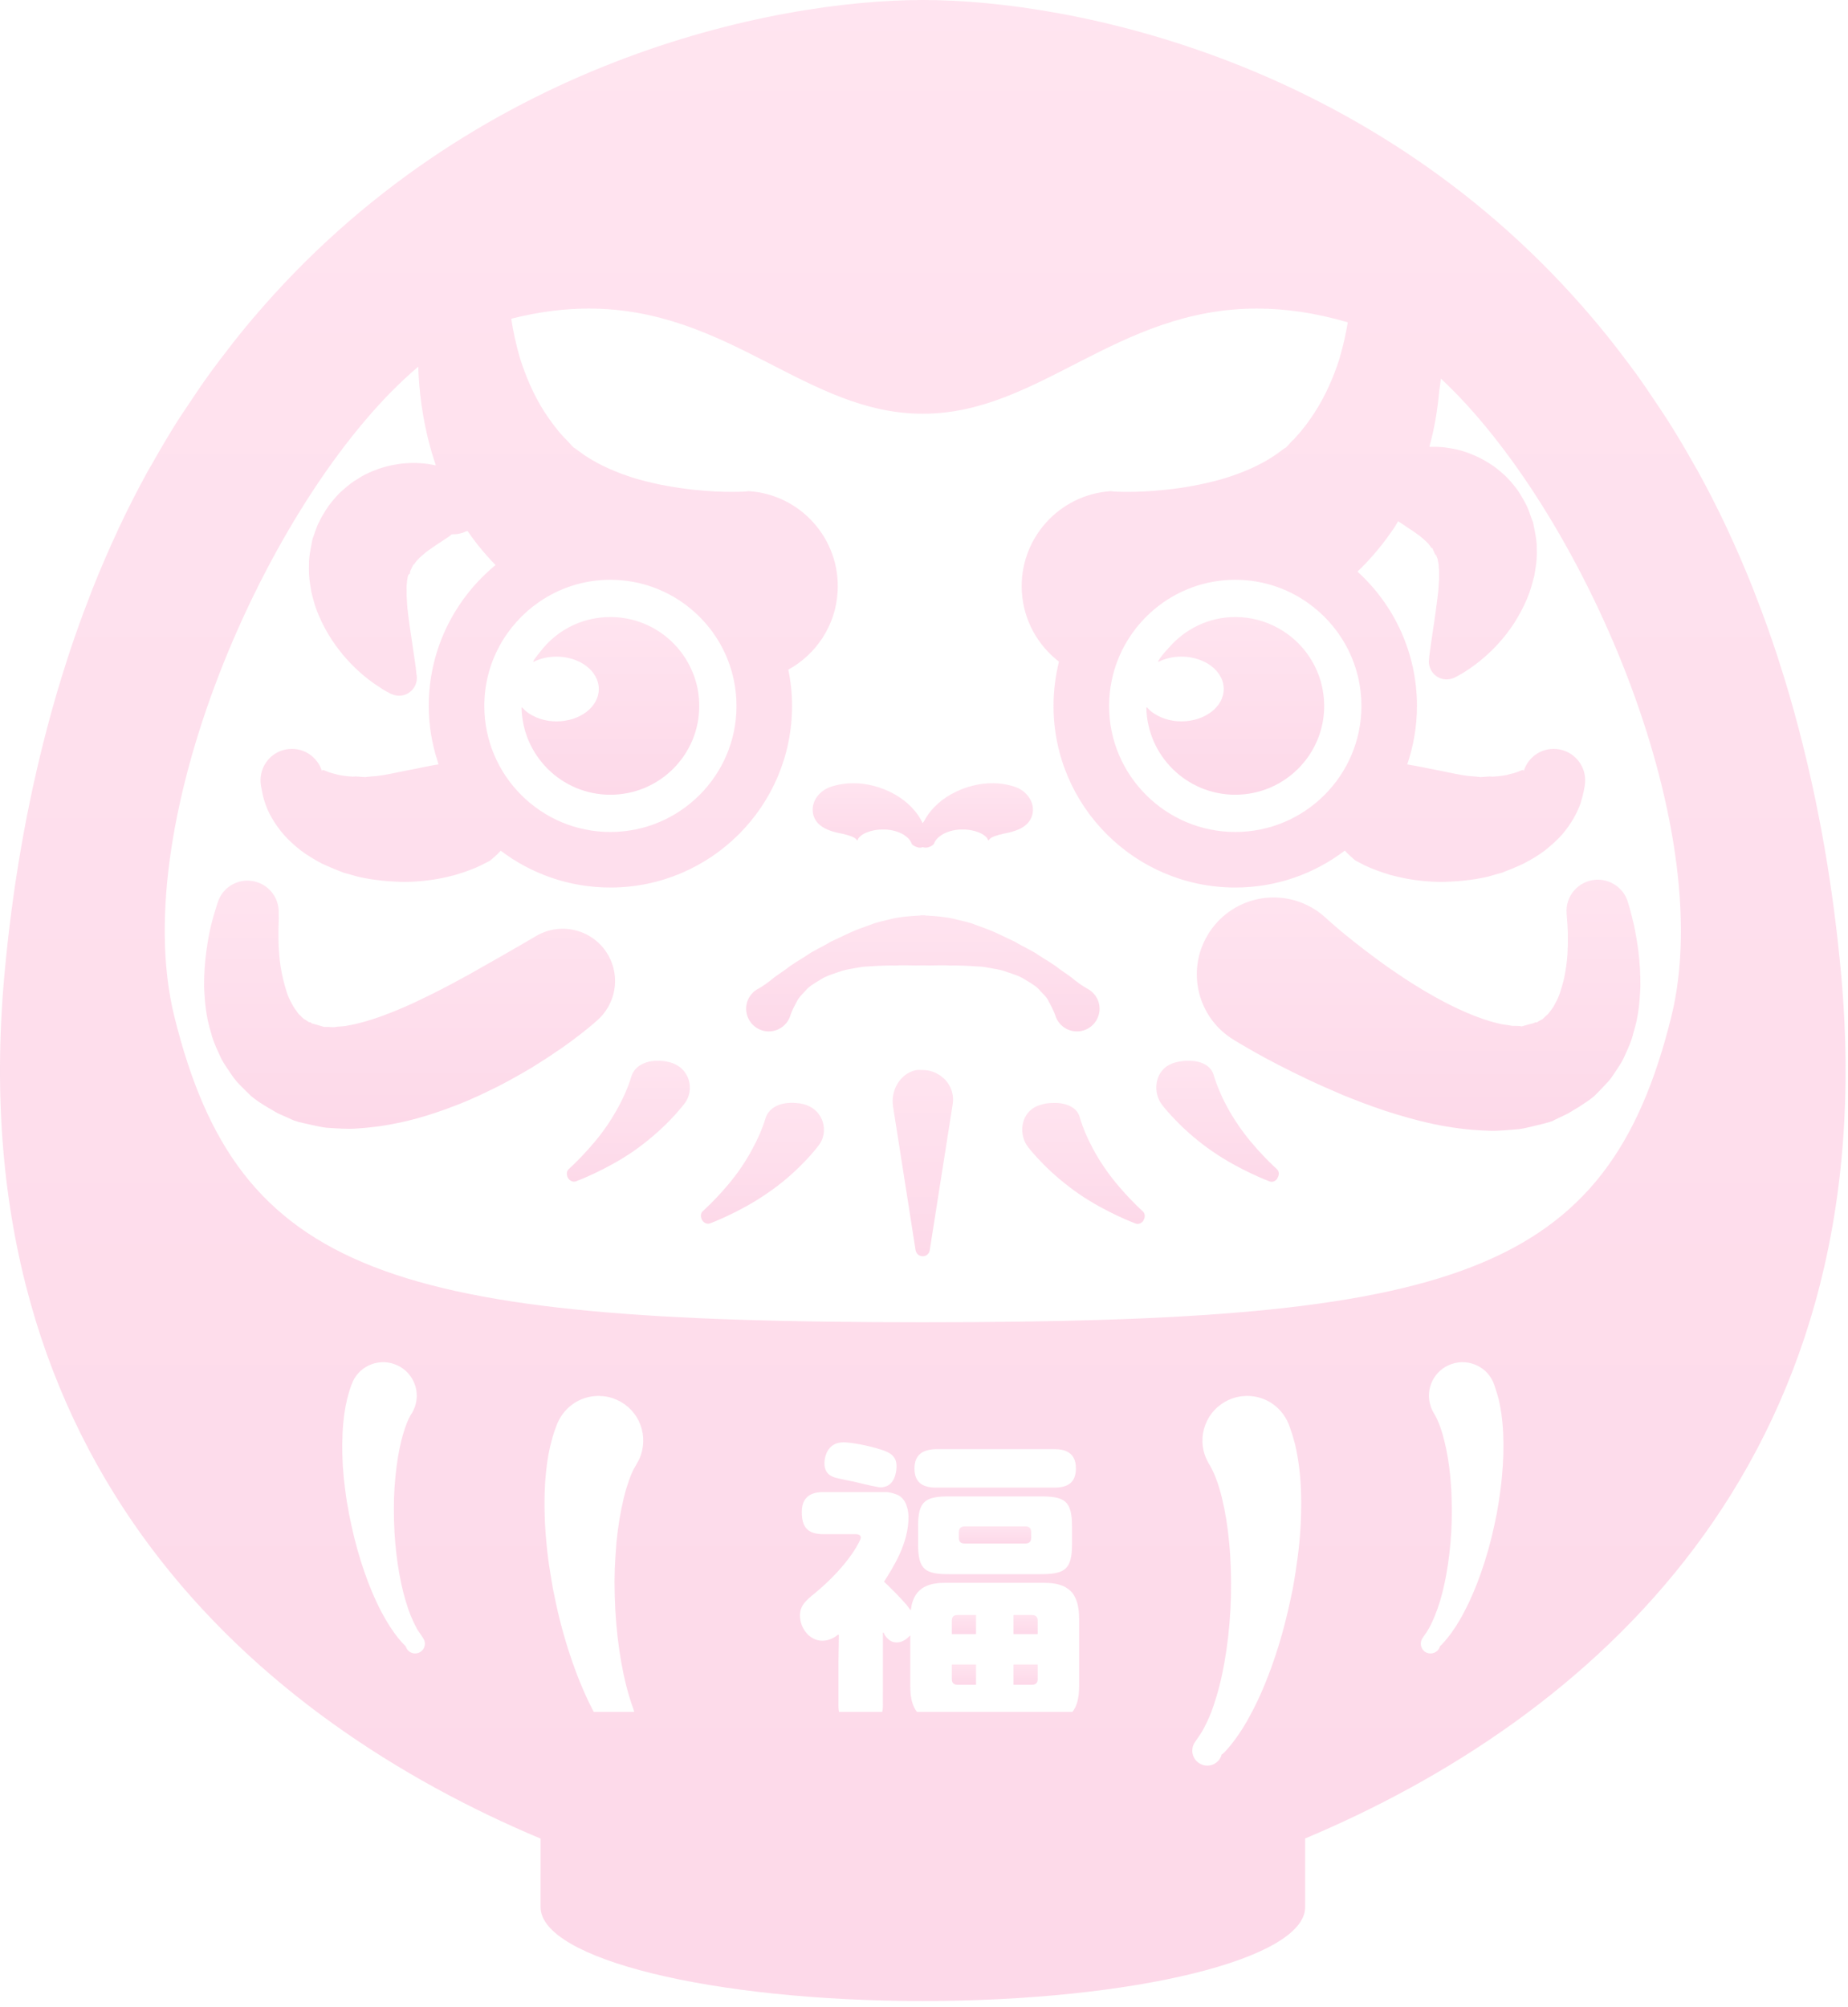
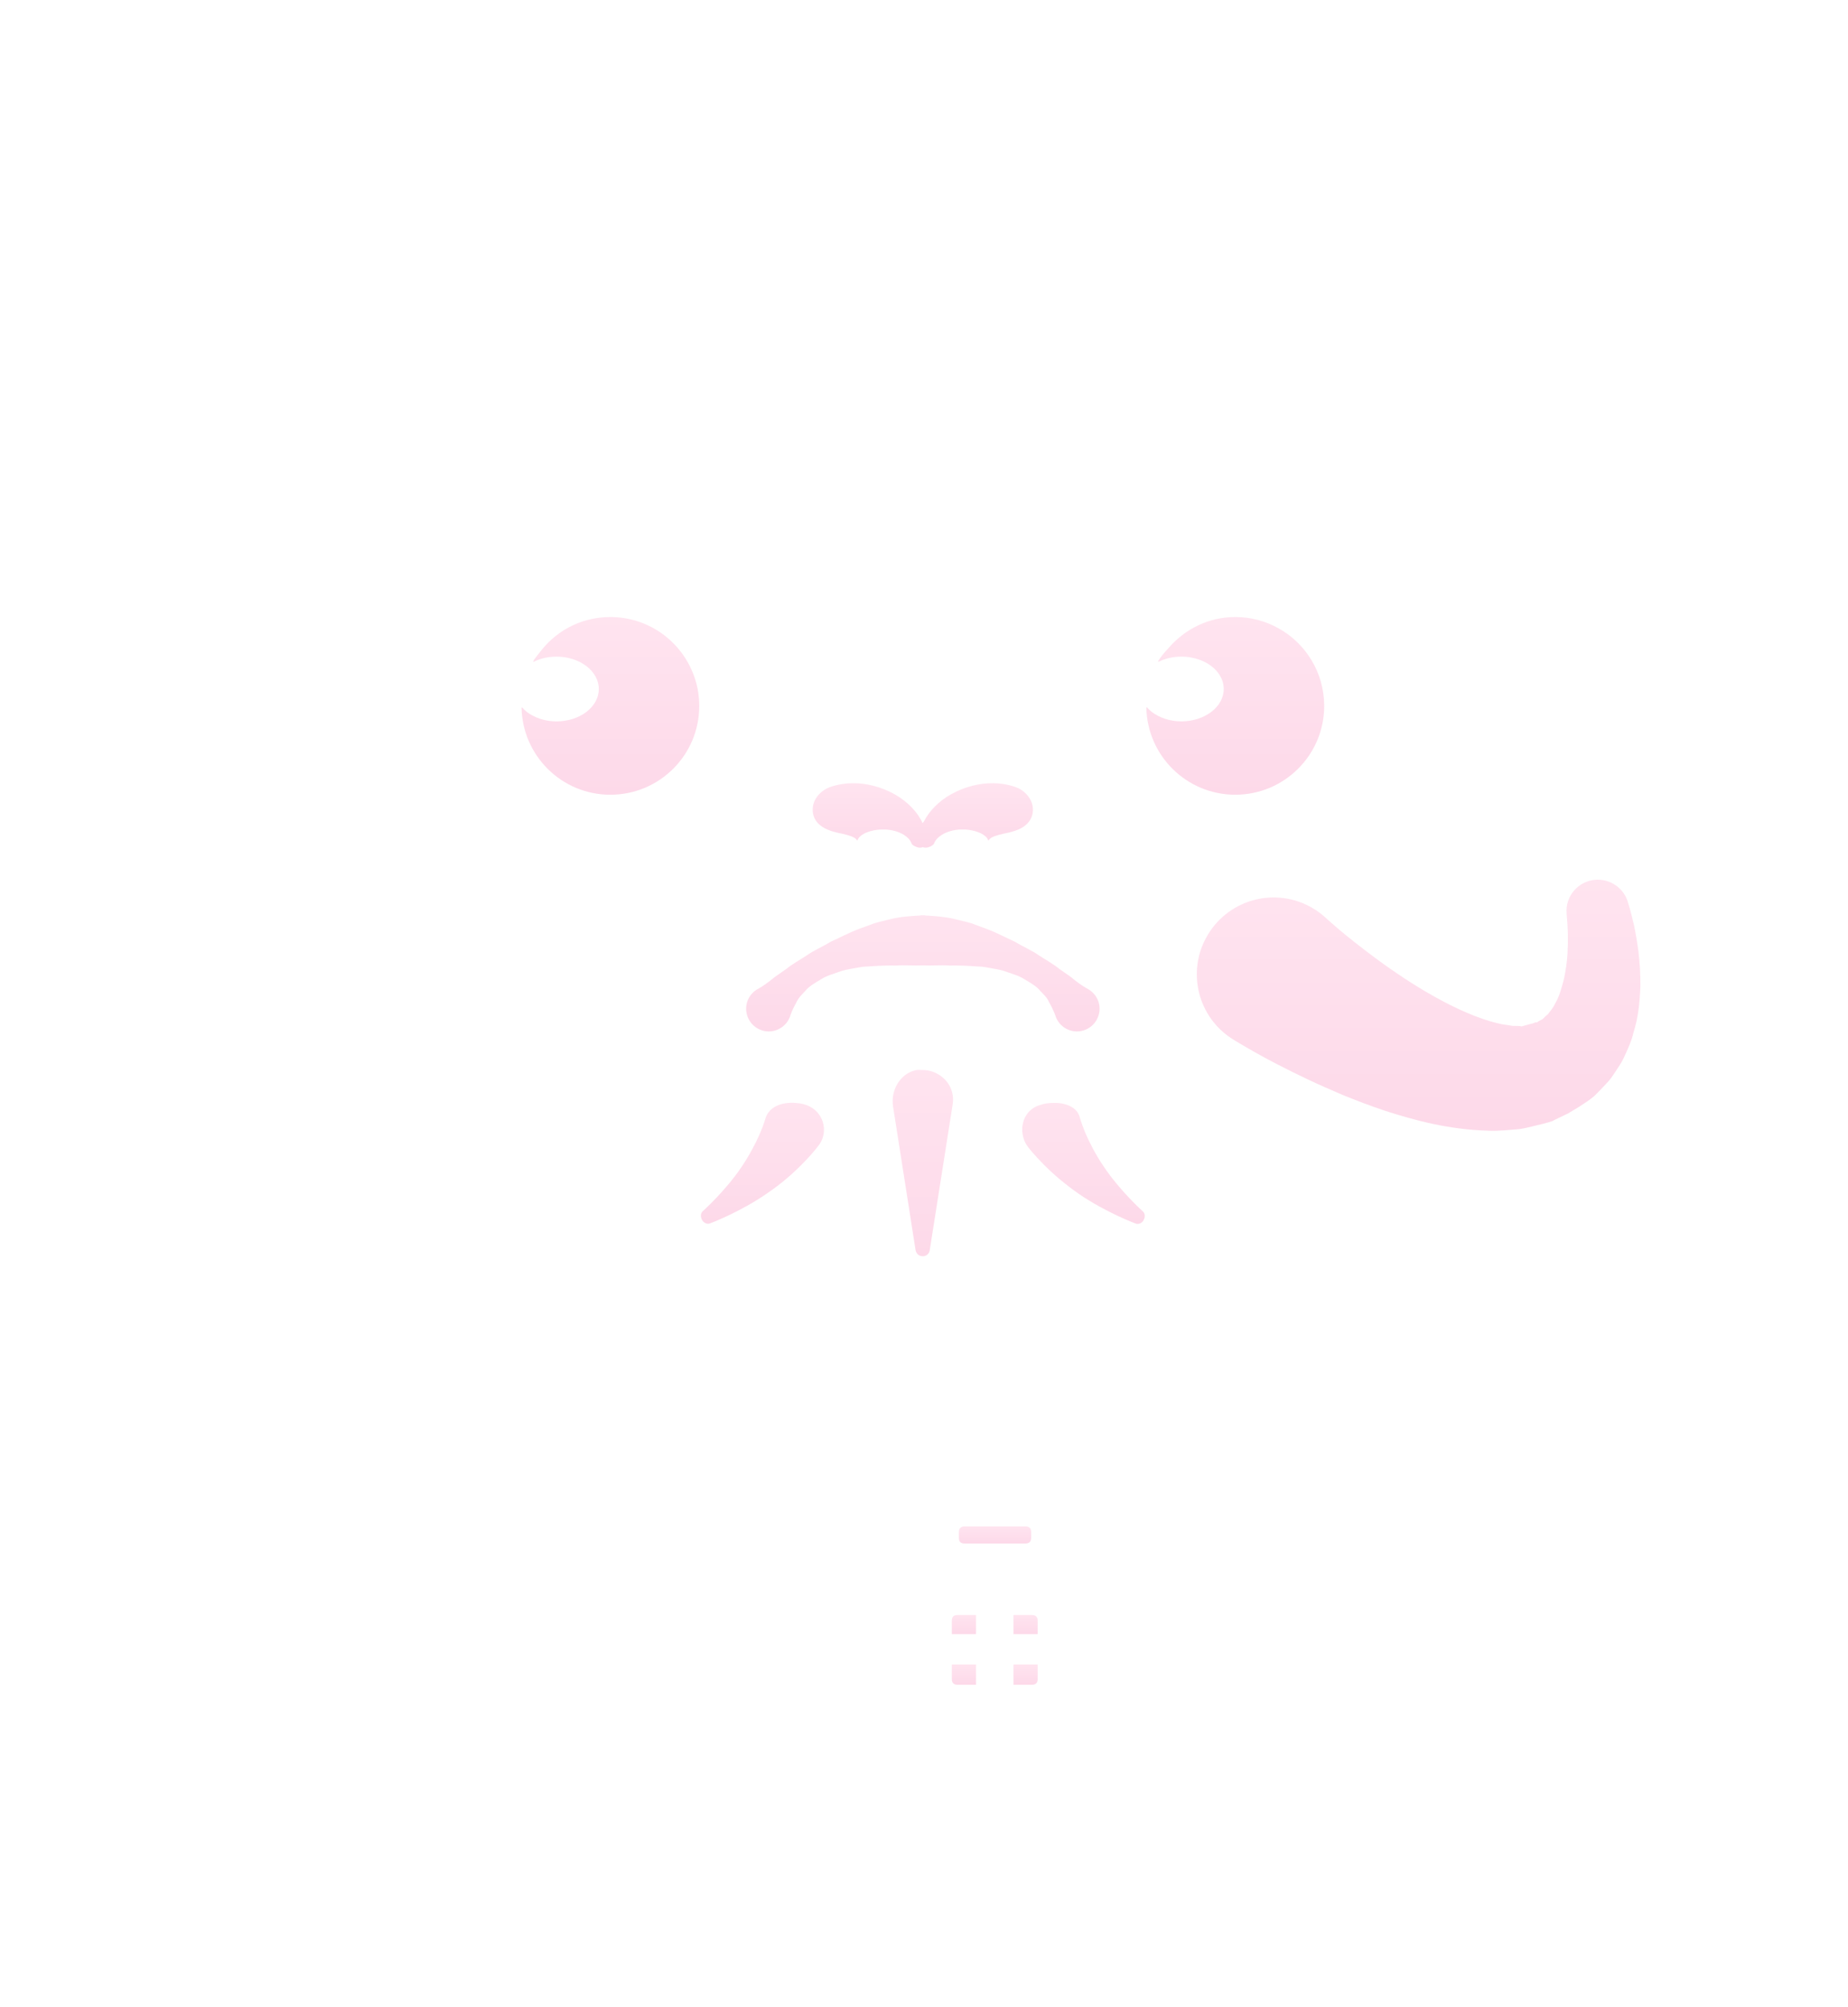
<svg xmlns="http://www.w3.org/2000/svg" width="163" height="177" viewBox="0 0 163 177" fill="none">
  <g opacity="0.2">
-     <path d="M162.408 86.1C161.698 78.153 160.402 70.957 158.678 64.372C158.67 64.339 158.662 64.308 158.654 64.277C158.117 62.232 157.538 60.247 156.916 58.326C156.854 58.133 156.793 57.938 156.731 57.745C156.144 55.966 155.524 54.239 154.868 52.564C154.78 52.338 154.698 52.103 154.608 51.88C153.907 50.121 153.172 48.414 152.401 46.769C152.366 46.694 152.335 46.615 152.3 46.54C151.484 44.813 150.634 43.144 149.748 41.539C149.652 41.361 149.546 41.199 149.448 41.024C148.688 39.667 147.907 38.347 147.1 37.075C146.837 36.66 146.564 36.27 146.298 35.864C145.619 34.833 144.931 33.82 144.225 32.846C143.96 32.479 143.689 32.126 143.42 31.77C142.653 30.745 141.871 29.749 141.076 28.787C140.894 28.568 140.712 28.349 140.529 28.134C121.198 5.269 94.463 0 81.394 0C68.339 0 41.628 5.264 22.298 28.098C22.093 28.337 21.891 28.58 21.689 28.823C20.916 29.759 20.16 30.726 19.412 31.72C19.123 32.104 18.833 32.483 18.548 32.877C17.865 33.818 17.203 34.797 16.548 35.79C16.259 36.228 15.964 36.651 15.679 37.098C14.908 38.318 14.161 39.584 13.431 40.88C13.302 41.111 13.163 41.325 13.035 41.558C12.156 43.153 11.312 44.811 10.501 46.525C10.451 46.631 10.405 46.745 10.355 46.852C9.6 48.467 8.879 50.14 8.19 51.864C8.094 52.106 8.004 52.361 7.909 52.606C7.261 54.263 6.647 55.972 6.065 57.732C5.999 57.934 5.935 58.141 5.87 58.346C5.252 60.255 4.676 62.228 4.141 64.26C4.131 64.302 4.12 64.343 4.109 64.385C2.385 70.969 1.09 78.159 0.379 86.1C-3.493 129.47 23.001 151.798 47.681 162.165V168.207C47.681 172.777 62.78 176.49 81.394 176.49C100.021 176.49 115.119 172.777 115.119 168.207V162.153C139.799 151.786 166.281 129.47 162.408 86.1ZM36.897 32.34C36.897 32.584 36.91 32.83 36.922 33.075C37.045 35.27 37.413 37.879 38.306 40.637C38.342 40.732 38.376 40.834 38.411 40.934L38.43 41.05C37.661 40.868 36.654 40.761 35.39 40.894C34.642 40.992 33.809 41.163 32.927 41.531C32.473 41.715 32.019 41.922 31.567 42.23C31.113 42.487 30.659 42.842 30.231 43.234C29.789 43.601 29.398 44.092 29.017 44.57C28.822 44.839 28.613 45.183 28.43 45.501C28.331 45.672 28.233 45.845 28.16 46.016C28.062 46.187 27.976 46.371 27.976 46.408L27.791 46.898L27.707 47.143L27.695 47.181L27.572 47.523V47.561L27.534 47.671L27.498 47.904C27.375 48.517 27.241 49.166 27.253 49.742C27.229 50.331 27.253 50.905 27.339 51.421L27.461 52.205L27.644 52.916C27.901 53.872 28.269 54.681 28.663 55.416C29.446 56.873 30.378 57.977 31.248 58.835C32.13 59.693 32.939 60.281 33.551 60.661C33.845 60.87 34.102 60.991 34.275 61.089C34.458 61.2 34.556 61.224 34.556 61.224L34.691 61.274C34.924 61.36 35.181 61.384 35.439 61.346C36.296 61.212 36.884 60.404 36.75 59.558C36.75 59.558 36.725 59.448 36.713 59.287C36.701 59.128 36.677 58.859 36.627 58.552C36.541 57.953 36.406 57.094 36.26 56.053C36.187 55.563 36.101 55.047 36.039 54.52C35.978 53.994 35.904 53.454 35.892 52.94C35.868 52.682 35.856 52.437 35.868 52.204C35.868 51.959 35.856 51.726 35.88 51.517C35.892 51.298 35.916 51.114 35.954 50.954C35.961 50.839 35.998 50.771 36.031 50.692C36.069 50.654 36.097 50.617 36.166 50.577L36.164 50.435L36.211 50.317L36.432 49.851C36.449 49.791 36.462 49.771 36.468 49.767L36.47 49.765C36.478 49.762 36.48 49.777 36.48 49.789C36.492 49.813 36.48 49.839 36.48 49.851C36.492 49.827 36.505 49.789 36.53 49.765C36.615 49.642 36.725 49.471 36.922 49.287C37.105 49.092 37.35 48.895 37.608 48.674C37.877 48.478 38.16 48.282 38.429 48.098C38.722 47.903 38.968 47.742 39.176 47.608C39.397 47.473 39.568 47.338 39.679 47.264C39.751 47.221 39.776 47.187 39.786 47.163L39.882 47.123C40.316 47.139 40.734 47.048 41.108 46.871C41.152 46.856 41.195 46.848 41.239 46.832C41.24 46.836 41.239 46.84 41.247 46.848C41.847 47.718 42.35 48.343 42.926 48.993C43.181 49.282 43.435 49.56 43.7 49.826C43.703 49.832 43.707 49.834 43.71 49.838C40.12 52.791 37.816 57.264 37.816 62.264C37.816 63.985 38.101 65.644 38.617 67.199C38.638 67.273 38.647 67.35 38.67 67.424C38.413 67.46 38.132 67.509 37.816 67.571C37.179 67.705 36.419 67.852 35.61 68.011C34.825 68.171 34.017 68.355 33.27 68.441L32.718 68.489L32.461 68.513L32.326 68.527H32.252C32.252 68.527 32.276 68.539 32.314 68.551C32.031 68.527 31.762 68.513 31.493 68.489C31.383 68.477 31.26 68.489 31.137 68.501C30.832 68.489 30.525 68.453 30.268 68.416C30.011 68.378 29.765 68.33 29.569 68.268C29.165 68.183 28.846 68.049 28.651 67.963C28.552 67.939 28.466 67.901 28.442 67.913C28.418 67.913 28.405 67.951 28.405 67.963C28.395 67.983 28.409 68.03 28.415 68.043L28.409 68.045L28.405 68.037C28 66.688 26.64 65.83 25.23 66.1C23.724 66.382 22.744 67.84 23.025 69.335C23.025 69.335 23.063 69.519 23.123 69.862C23.172 70.12 23.246 70.437 23.381 70.829C23.638 71.614 24.164 72.619 25.023 73.611C25.451 74.101 25.954 74.555 26.53 75.009C27.094 75.437 27.719 75.806 28.38 76.162C28.748 76.332 29.141 76.503 29.533 76.664C29.79 76.761 30.035 76.859 30.292 76.969C30.696 77.08 31.113 77.19 31.517 77.312C31.897 77.411 32.253 77.459 32.62 77.533C33.355 77.644 34.078 77.728 34.777 77.753C35.476 77.803 36.15 77.791 36.786 77.742C38.074 77.656 39.226 77.423 40.169 77.166C41.125 76.883 41.898 76.578 42.424 76.32C42.694 76.186 42.902 76.075 43.073 75.989C43.27 75.891 43.306 75.842 43.306 75.842L43.846 75.365C43.956 75.254 44.065 75.144 44.164 75.033C46.861 77.068 50.194 78.281 53.833 78.281C62.681 78.281 69.862 71.1 69.862 62.264C69.862 61.174 69.752 60.107 69.531 59.066C71.981 57.717 73.71 55.181 73.881 52.191C74.151 47.571 70.633 43.6 66.014 43.319C65.891 43.367 63.943 43.49 61.198 43.196C59.69 43.037 57.938 42.742 56.223 42.253C54.519 41.75 52.865 41.039 51.529 40.133C51.209 39.912 50.854 39.631 50.683 39.52C50.609 39.52 50.352 39.213 50.145 38.992L49.984 38.821L49.912 38.735C49.912 38.735 49.888 38.711 49.874 38.711L49.727 38.564C49.102 37.889 48.551 37.13 48.048 36.371C47.056 34.838 46.37 33.171 45.891 31.677C45.475 30.293 45.23 29.029 45.095 28.111C47.57 27.485 49.825 27.215 51.932 27.215C64.335 27.215 71.123 36.493 81.393 36.493C91.663 36.493 98.464 27.215 110.865 27.215C113.304 27.215 115.951 27.571 118.88 28.429C118.733 29.311 118.5 30.439 118.132 31.677C117.654 33.171 116.956 34.838 115.963 36.371C115.473 37.13 114.921 37.89 114.284 38.564L114.063 38.821L114.027 38.858C114.039 38.834 114.063 38.809 114.075 38.785L114.027 38.822L113.868 38.993C113.671 39.214 113.414 39.52 113.34 39.52C113.157 39.631 112.814 39.912 112.482 40.133C111.159 41.04 109.505 41.75 107.789 42.253C106.073 42.743 104.333 43.038 102.813 43.197C100.08 43.49 98.132 43.368 98.009 43.319C93.39 43.6 89.86 47.571 90.13 52.191C90.277 54.716 91.54 56.921 93.402 58.355C93.096 59.605 92.924 60.916 92.924 62.264C92.924 71.1 100.117 78.281 108.953 78.281C112.592 78.281 115.925 77.068 118.622 75.021C118.721 75.144 118.843 75.254 118.952 75.365L119.48 75.842C119.48 75.842 119.528 75.891 119.725 75.989C119.896 76.075 120.092 76.186 120.362 76.32C120.901 76.578 121.673 76.883 122.617 77.166C123.573 77.423 124.712 77.656 125.999 77.742C126.648 77.791 127.31 77.803 128.02 77.753C128.707 77.729 129.443 77.644 130.166 77.533C130.545 77.46 130.901 77.411 131.28 77.312C131.684 77.19 132.089 77.08 132.493 76.969C132.75 76.859 133.008 76.76 133.265 76.664C133.658 76.503 134.038 76.332 134.405 76.162C135.079 75.806 135.705 75.437 136.268 75.009C136.832 74.555 137.346 74.101 137.776 73.611C138.634 72.619 139.148 71.614 139.417 70.829C139.54 70.437 139.614 70.12 139.674 69.862C139.736 69.519 139.773 69.335 139.773 69.335C140.054 67.84 139.062 66.382 137.555 66.1C136.145 65.83 134.785 66.687 134.393 68.037L134.385 68.05H134.383C134.384 68.037 134.393 67.984 134.393 67.962C134.381 67.95 134.381 67.912 134.355 67.912C134.319 67.9 134.245 67.938 134.148 67.962C133.951 68.049 133.632 68.183 133.216 68.268C133.02 68.33 132.788 68.378 132.53 68.416C132.26 68.452 131.967 68.488 131.66 68.501C131.537 68.489 131.415 68.477 131.292 68.489C131.023 68.513 130.754 68.527 130.483 68.551C130.508 68.539 130.533 68.527 130.533 68.527H130.471L130.336 68.513L130.079 68.489L129.529 68.44C128.78 68.354 127.972 68.171 127.187 68.011C126.379 67.852 125.618 67.705 124.969 67.57C124.686 67.514 124.431 67.471 124.191 67.434C124.168 67.428 124.146 67.427 124.125 67.418C124.675 65.803 124.981 64.064 124.981 62.264C124.981 57.596 122.979 53.39 119.785 50.463C119.769 50.447 119.754 50.429 119.736 50.413C120.202 49.972 120.656 49.495 121.097 48.993C121.661 48.343 122.163 47.718 122.764 46.848C123.045 46.465 123.159 46.26 123.281 46.037C123.297 46.017 123.309 45.998 123.325 45.978H123.328C123.413 46.038 123.499 46.101 123.609 46.161C123.818 46.296 124.075 46.468 124.356 46.665C124.638 46.836 124.909 47.045 125.19 47.24C125.447 47.448 125.692 47.657 125.875 47.84C126.06 48.037 126.182 48.208 126.257 48.331C126.293 48.355 126.305 48.392 126.317 48.417C126.305 48.392 126.305 48.38 126.305 48.355C126.317 48.318 126.317 48.282 126.367 48.405L126.574 48.883L126.685 49.102L126.6 48.871C126.624 48.931 126.709 48.955 126.721 49.102C126.759 49.213 126.832 49.323 126.832 49.507C126.881 49.666 126.906 49.863 126.906 50.084C126.942 50.279 126.93 50.512 126.93 50.757C126.942 50.99 126.93 51.247 126.906 51.504C126.881 52.019 126.819 52.547 126.747 53.073C126.685 53.601 126.6 54.127 126.538 54.618C126.379 55.646 126.257 56.505 126.17 57.106C126.121 57.423 126.097 57.693 126.072 57.841C126.06 58.012 126.048 58.111 126.048 58.111C126.011 58.355 126.024 58.625 126.121 58.87C126.403 59.691 127.285 60.12 128.107 59.838L128.241 59.789C128.241 59.789 128.328 59.752 128.511 59.653C128.695 59.543 128.952 59.422 129.246 59.225C129.859 58.845 130.668 58.245 131.55 57.399C132.42 56.541 133.351 55.439 134.135 53.968C134.516 53.245 134.896 52.436 135.141 51.48L135.336 50.769L135.46 49.973C135.545 49.471 135.569 48.883 135.545 48.294C135.557 47.73 135.422 47.081 135.3 46.468L135.251 46.235L135.226 46.113V46.089L135.091 45.745L135.079 45.709L134.822 44.974C134.81 44.924 134.724 44.753 134.639 44.568C134.553 44.397 134.467 44.238 134.37 44.066C134.186 43.747 133.977 43.392 133.781 43.122C133.4 42.645 133.009 42.154 132.568 41.786C132.127 41.395 131.685 41.039 131.219 40.782C130.767 40.488 130.313 40.279 129.871 40.095C128.99 39.715 128.156 39.557 127.409 39.458C126.943 39.41 126.502 39.401 126.105 39.41L126.074 39.405C126.568 37.643 126.804 35.995 126.948 34.467C126.992 34.108 127.056 33.764 127.093 33.396C139.363 44.809 151.62 72.608 147.421 89.653C141.758 112.544 128.267 116.625 81.393 116.625C34.532 116.625 21.039 112.544 15.377 89.653C11.027 72.057 24.226 43.001 36.897 32.34ZM36.163 50.376C36.167 50.37 36.169 50.36 36.175 50.355L36.163 50.392V50.376ZM47.51 53.124C49.3 51.873 51.481 51.138 53.833 51.138C59.213 51.138 63.722 54.975 64.74 60.06C64.887 60.771 64.961 61.518 64.961 62.266C64.961 68.394 59.974 73.381 53.833 73.381C47.706 73.381 42.718 68.394 42.718 62.266C42.718 58.479 44.618 55.133 47.51 53.124ZM108.954 73.381C102.827 73.381 97.826 68.394 97.826 62.266C97.826 61.518 97.9 60.783 98.047 60.072C99.065 54.986 103.575 51.138 108.954 51.138C111.577 51.138 113.979 52.046 115.878 53.565C118.439 55.599 120.082 58.749 120.082 62.266C120.082 68.394 115.094 73.381 108.954 73.381ZM95.18 142.742V148.759C95.18 149.8 94.972 150.511 94.592 150.989H80.879C80.499 150.511 80.291 149.8 80.291 148.759V144.236C79.714 144.861 79.261 144.861 79.053 144.861C78.605 144.861 78.299 144.578 78.064 144.251C78.014 144.159 77.965 144.065 77.932 143.967V144.05C77.914 144.022 77.894 143.995 77.876 143.967V150.364C77.876 150.597 77.864 150.804 77.816 150.989H74.004C73.956 150.744 73.956 150.523 73.956 150.364V146.564L73.991 144.193C73.979 144.202 73.967 144.205 73.956 144.214V144.151C73.686 144.371 73.183 144.714 72.533 144.714C71.394 144.714 70.561 143.599 70.561 142.496C70.561 141.602 71.087 141.161 71.873 140.524C75.009 137.925 75.928 135.768 75.928 135.633C75.928 135.402 75.72 135.315 75.499 135.315H72.632C71.186 135.315 70.72 134.653 70.72 133.342C70.72 131.664 72.081 131.602 72.632 131.602H78.184C78.454 131.602 79.054 131.761 79.347 131.946C80.058 132.423 80.132 133.452 80.132 133.822C80.132 136.137 78.797 138.208 77.975 139.506C78.428 139.929 79.338 140.825 79.963 141.551C80.082 141.707 80.208 141.866 80.286 142C80.288 141.983 80.294 141.971 80.296 141.953C80.308 141.969 80.329 141.991 80.34 142.007C80.585 139.814 82.192 139.605 83.429 139.605H92.056C92.756 139.605 93.347 139.695 93.825 139.913C93.92 139.956 94.005 140.01 94.088 140.064C94.318 140.209 94.52 140.387 94.679 140.623C94.711 140.67 94.737 140.725 94.766 140.776C95.031 141.245 95.18 141.878 95.18 142.742ZM78.046 131.128C77.937 131.157 77.827 131.186 77.693 131.186C77.449 131.186 76.504 130.977 75.426 130.707C75.169 130.658 73.893 130.401 73.636 130.316C73.403 130.242 72.717 130.033 72.717 129.053C72.717 128.735 72.853 127.214 74.396 127.214C74.85 127.214 76.026 127.374 77.239 127.717C78.367 128.024 79.077 128.318 79.077 129.322C79.077 129.458 79.07 130.705 78.214 131.075C78.163 131.098 78.104 131.111 78.046 131.128ZM80.978 136.185V134.628C80.978 132.374 81.614 131.981 83.772 131.981H91.736C93.894 131.981 94.555 132.349 94.555 134.628V136.185C94.555 138.453 93.918 138.844 91.736 138.844H83.772C81.639 138.845 80.978 138.501 80.978 136.185ZM92.974 131.21H82.583C81.687 131.21 80.659 130.977 80.659 129.531C80.659 128.318 81.369 127.84 82.583 127.815H92.974C93.82 127.815 94.898 128.024 94.898 129.506C94.898 130.768 94.188 131.21 92.974 131.21ZM52.375 150.989C52.363 150.989 52.363 150.977 52.363 150.977C51.015 148.428 49.802 144.959 49.042 141.442L48.771 140.13L48.539 138.746C48.392 137.865 48.282 136.969 48.196 136.075C48.036 134.432 47.988 132.73 48.061 131.174C48.123 129.85 48.294 128.514 48.563 127.424C48.687 126.921 48.797 126.542 48.894 126.259L49.043 125.855C49.605 124.188 51.1 123.122 52.791 123.122C52.853 123.122 52.926 123.122 52.988 123.134C53.135 123.134 53.281 123.146 53.429 123.171C53.65 123.208 53.858 123.256 54.066 123.331C55.059 123.674 55.868 124.373 56.334 125.315C56.799 126.272 56.861 127.338 56.529 128.33C56.443 128.587 56.322 128.845 56.174 129.078L56.087 129.25C56.027 129.335 55.966 129.459 55.88 129.605L55.806 129.752C55.647 130.108 55.316 130.904 55.022 132.104C54.727 133.33 54.506 134.678 54.372 136.039C54.311 136.786 54.261 137.57 54.225 138.367L54.201 139.544L54.225 140.806C54.299 143.955 54.777 147.263 55.512 149.666C55.639 150.099 55.771 150.465 55.893 150.809C55.908 150.869 55.926 150.925 55.939 150.989L52.375 150.989ZM36.603 124.053C36.531 124.25 36.444 124.445 36.346 124.617C36.346 124.617 36.322 124.666 36.26 124.74C36.212 124.825 36.138 124.973 36.039 125.156C35.856 125.548 35.611 126.21 35.39 127.092C35.181 127.974 34.986 129.065 34.876 130.266C34.814 130.866 34.777 131.491 34.753 132.129C34.753 132.447 34.741 132.766 34.741 133.084L34.753 134.09C34.814 136.724 35.219 139.371 35.794 141.247C36.065 142.177 36.383 142.912 36.64 143.391C36.75 143.611 36.836 143.783 36.947 143.93C37.045 144.065 37.094 144.138 37.094 144.138L37.327 144.493C37.596 144.887 37.498 145.425 37.094 145.694C36.702 145.951 36.175 145.855 35.904 145.461C35.856 145.376 35.806 145.29 35.782 145.204C35.782 145.18 35.561 145.021 35.085 144.433C34.667 143.906 34.141 143.121 33.625 142.141C32.596 140.18 31.616 137.423 31.003 134.568L30.782 133.514C30.722 133.146 30.66 132.778 30.587 132.423C30.477 131.7 30.391 130.989 30.317 130.29C30.182 128.906 30.157 127.571 30.218 126.393C30.268 125.218 30.427 124.188 30.611 123.428C30.709 123.048 30.794 122.742 30.869 122.521C30.941 122.313 30.979 122.191 30.979 122.191L31.003 122.141C31.529 120.597 33.209 119.776 34.753 120.303C36.296 120.829 37.13 122.509 36.603 124.053ZM114.028 140.13L113.745 141.442C112.986 144.959 111.784 148.428 110.437 150.977C110.437 150.977 110.436 150.989 110.424 150.989C109.886 152.068 109.223 153.084 108.586 153.881C108.132 154.444 107.863 154.702 107.753 154.751C107.716 154.898 107.655 155.032 107.582 155.143C107.337 155.51 106.919 155.731 106.479 155.731C106.222 155.731 105.965 155.645 105.744 155.498C105.144 155.094 104.983 154.273 105.389 153.672L105.879 152.949C105.976 152.815 106.062 152.642 106.172 152.459L106.246 152.312C106.381 152.055 106.602 151.601 106.847 150.988C106.981 150.608 107.14 150.167 107.287 149.665C108.023 147.263 108.5 143.955 108.574 140.805L108.586 139.543L108.562 138.366C108.538 137.569 108.488 136.786 108.415 136.038C108.293 134.677 108.072 133.329 107.777 132.104C107.484 130.903 107.152 130.107 106.981 129.752L106.907 129.605C106.835 129.458 106.773 129.334 106.712 129.249L106.614 129.077C106.479 128.844 106.357 128.587 106.27 128.33C105.927 127.338 106.001 126.271 106.467 125.315C106.932 124.372 107.741 123.673 108.733 123.33C108.942 123.256 109.15 123.207 109.371 123.171C109.506 123.145 109.641 123.133 109.787 123.133C109.861 123.121 109.934 123.121 110.008 123.121C111.699 123.121 113.194 124.188 113.758 125.855L113.893 126.259C114.003 126.541 114.1 126.921 114.236 127.423C114.493 128.514 114.676 129.849 114.738 131.173C114.811 132.729 114.762 134.432 114.604 136.074C114.518 136.968 114.395 137.864 114.26 138.746L114.028 140.13ZM125.461 144.493L125.706 144.138C125.706 144.138 125.756 144.065 125.853 143.93C125.951 143.782 126.037 143.611 126.16 143.391C126.405 142.912 126.723 142.177 127.006 141.247C127.582 139.371 127.986 136.724 128.046 134.09L128.058 133.084C128.046 132.766 128.046 132.447 128.034 132.129C128.022 131.491 127.974 130.866 127.924 130.266C127.813 129.065 127.618 127.974 127.398 127.092C127.189 126.21 126.931 125.548 126.748 125.156C126.65 124.973 126.588 124.824 126.527 124.74C126.478 124.666 126.454 124.617 126.454 124.617C126.356 124.445 126.259 124.25 126.197 124.053C125.67 122.509 126.492 120.829 128.047 120.303C129.591 119.777 131.27 120.598 131.797 122.141L131.809 122.191C131.809 122.191 131.858 122.313 131.919 122.521C132.005 122.742 132.091 123.049 132.19 123.429C132.373 124.188 132.532 125.218 132.582 126.394C132.642 127.571 132.606 128.906 132.471 130.291C132.409 130.989 132.311 131.701 132.202 132.423C132.14 132.779 132.079 133.147 132.018 133.514L131.797 134.568C131.184 137.423 130.203 140.181 129.163 142.141C128.659 143.121 128.133 143.907 127.703 144.433C127.239 145.021 127.018 145.18 127.006 145.204C126.982 145.291 126.944 145.377 126.895 145.462C126.626 145.855 126.086 145.952 125.694 145.695C125.302 145.425 125.204 144.887 125.461 144.493Z" fill="url(#paint0_linear_7213_5693)" />
    <path d="M89.396 146.809V148.598H91.025C91.344 148.598 91.527 148.439 91.527 148.108V146.809H89.396V146.809Z" fill="url(#paint1_linear_7213_5693)" />
    <path d="M91.025 142.446H89.396V144.125H91.527V142.95C91.527 142.631 91.368 142.446 91.025 142.446Z" fill="url(#paint2_linear_7213_5693)" />
    <path d="M83.955 146.809V148.108C83.955 148.439 84.139 148.598 84.445 148.598H86.088V146.809L83.955 146.809Z" fill="url(#paint3_linear_7213_5693)" />
    <path d="M83.955 142.95V144.067V144.07V144.125H86.088V142.446H84.445C84.114 142.446 83.955 142.607 83.955 142.95Z" fill="url(#paint4_linear_7213_5693)" />
    <path d="M90.449 134.629H85.082C84.713 134.629 84.579 134.85 84.579 135.131V135.634C84.579 135.953 84.713 136.137 85.082 136.137H90.449C90.791 136.137 90.952 135.953 90.952 135.634V135.131C90.952 134.814 90.791 134.629 90.449 134.629Z" fill="url(#paint5_linear_7213_5693)" />
    <path d="M73.795 73.43C74.445 73.565 74.984 73.687 75.291 73.858C75.623 74.018 75.597 74.239 75.659 74.067C75.659 74.067 75.683 73.884 76.05 73.626C76.406 73.382 77.129 73.149 77.913 73.161C78.673 73.149 79.445 73.406 79.875 73.737C80.315 74.055 80.413 74.41 80.413 74.41C80.449 74.509 80.634 74.643 80.915 74.729C81.086 74.778 81.259 74.778 81.393 74.717C81.54 74.778 81.712 74.778 81.883 74.729C82.153 74.643 82.337 74.509 82.385 74.41C82.385 74.41 82.472 74.055 82.925 73.737C83.341 73.406 84.113 73.149 84.886 73.161C85.657 73.149 86.38 73.382 86.736 73.626C87.116 73.883 87.14 74.067 87.14 74.067C87.202 74.239 87.178 74.018 87.495 73.858C87.814 73.687 88.341 73.565 88.991 73.43C89.714 73.257 90.462 72.976 90.853 72.327C91.245 71.703 91.233 70.746 90.486 69.999C90.241 69.74 89.934 69.557 89.652 69.447C89.652 69.447 88.746 69.079 87.593 69.079C86.429 69.055 85.045 69.398 83.881 70.06C82.801 70.657 81.942 71.557 81.493 72.454C81.461 72.506 81.407 72.555 81.378 72.607C80.967 71.659 80.046 70.692 78.917 70.06C77.753 69.399 76.369 69.055 75.204 69.08C74.04 69.08 73.145 69.447 73.145 69.447C72.851 69.557 72.556 69.741 72.299 69.999C71.552 70.747 71.552 71.703 71.932 72.328C72.337 72.976 73.086 73.257 73.795 73.43Z" fill="url(#paint6_linear_7213_5693)" />
    <path d="M108.844 91.726L108.894 91.762C108.894 91.762 109.052 91.861 109.346 92.031C109.689 92.24 110.107 92.473 110.658 92.792C111.76 93.417 113.341 94.249 115.278 95.169C116.246 95.635 117.324 96.1 118.463 96.591C119.616 97.057 120.853 97.535 122.177 97.975C124.837 98.833 127.801 99.63 131.27 99.728C132.116 99.776 133.096 99.654 133.978 99.592C134.444 99.532 134.946 99.397 135.412 99.287L136.123 99.116L136.478 99.017H136.502L136.906 98.883H136.932C136.944 98.871 136.968 98.871 136.968 98.871H136.932L136.992 98.845L137.103 98.784L137.972 98.367L138.181 98.27C138.254 98.232 138.316 98.208 138.463 98.109L139.223 97.656C139.7 97.35 140.216 97.019 140.62 96.675C140.963 96.334 141.306 95.978 141.636 95.623C141.98 95.291 142.237 94.9 142.494 94.508C142.739 94.128 143.01 93.747 143.193 93.367C143.548 92.583 143.916 91.823 144.075 91.088C144.541 89.605 144.627 88.281 144.688 87.08C144.701 85.893 144.627 84.838 144.517 83.932C144.394 83.024 144.26 82.253 144.125 81.615C143.978 80.99 143.855 80.488 143.757 80.144C143.647 79.777 143.585 79.569 143.585 79.569C143.23 78.344 142.042 77.498 140.718 77.596C139.198 77.718 138.059 79.041 138.181 80.562L138.205 80.892C138.205 80.892 138.217 81.016 138.23 81.235C138.254 81.492 138.28 81.885 138.291 82.388C138.303 82.89 138.291 83.503 138.254 84.189C138.205 84.875 138.107 85.622 137.936 86.383C137.739 87.13 137.532 87.926 137.151 88.539C137.004 88.894 136.771 89.115 136.588 89.385C136.489 89.52 136.355 89.593 136.257 89.691C136.146 89.802 136.06 89.912 135.925 89.961C135.806 90.021 135.686 90.082 135.587 90.167C135.585 90.167 135.582 90.168 135.579 90.17C135.484 90.191 135.434 90.158 135.387 90.181C135.363 90.181 135.35 90.194 135.337 90.218C135.337 90.218 135.264 90.242 135.178 90.268L134.945 90.329L134.287 90.51L134.07 90.553L134.186 90.513L134.063 90.501L133.818 90.488C133.646 90.475 133.511 90.501 133.328 90.475C132.911 90.377 132.569 90.391 132.115 90.256C130.374 89.85 128.329 88.92 126.477 87.878C125.547 87.364 124.651 86.799 123.806 86.249C122.96 85.685 122.177 85.145 121.454 84.606C120.008 83.54 118.832 82.597 118.047 81.935C117.667 81.603 117.336 81.322 117.177 81.175C116.981 80.991 116.882 80.906 116.882 80.906C116.565 80.623 116.209 80.354 115.841 80.133C112.63 78.197 108.476 79.227 106.54 82.437C104.603 85.634 105.634 89.802 108.844 91.726Z" fill="url(#paint7_linear_7213_5693)" />
-     <path d="M19.532 93.404C19.729 93.785 20.01 94.165 20.255 94.544C20.512 94.924 20.771 95.316 21.126 95.659C21.457 96.003 21.812 96.346 22.167 96.689C22.573 97.031 23.087 97.363 23.577 97.656L24.337 98.098C24.483 98.184 24.546 98.208 24.618 98.245L24.839 98.343L25.721 98.735L25.831 98.785L25.881 98.809L25.905 98.821L26.335 98.956L26.689 99.042L27.4 99.201C27.866 99.299 28.368 99.422 28.822 99.472C29.704 99.52 30.672 99.606 31.506 99.532C34.924 99.324 37.829 98.43 40.39 97.425C41.665 96.935 42.828 96.358 43.931 95.819C45.022 95.256 46.016 94.691 46.922 94.153C48.712 93.05 50.146 92.044 51.114 91.285C51.604 90.905 51.959 90.611 52.253 90.366C52.498 90.158 52.633 90.035 52.633 90.035C54.288 88.625 54.766 86.187 53.637 84.226C52.363 82.021 49.545 81.261 47.326 82.535L47.179 82.621C47.179 82.621 46.665 82.915 45.77 83.442C44.851 83.969 43.527 84.741 41.946 85.623C41.149 86.089 40.291 86.53 39.385 87.021C38.477 87.498 37.523 87.964 36.541 88.43C34.594 89.325 32.486 90.146 30.696 90.451C30.231 90.562 29.876 90.513 29.459 90.598C29.276 90.612 29.141 90.574 28.968 90.574H28.576L27.829 90.354L27.608 90.293C27.522 90.269 27.449 90.243 27.449 90.231C27.436 90.207 27.424 90.194 27.399 90.182C27.363 90.146 27.314 90.171 27.228 90.146C27.13 90.06 27.019 89.998 26.897 89.925C26.775 89.875 26.688 89.766 26.578 89.668C26.493 89.558 26.358 89.484 26.273 89.349C26.1 89.079 25.881 88.847 25.734 88.503C25.365 87.903 25.158 87.107 24.973 86.37C24.79 85.623 24.68 84.876 24.63 84.19C24.569 83.516 24.557 82.903 24.557 82.401C24.557 81.898 24.569 81.507 24.581 81.248C24.581 81.126 24.581 81.027 24.593 80.967C24.593 80.918 24.581 80.893 24.581 80.893V80.378C24.569 79.239 23.822 78.173 22.669 77.805C21.223 77.339 19.68 78.124 19.214 79.57C19.214 79.57 19.14 79.778 19.03 80.145C18.919 80.489 18.773 80.979 18.614 81.616C18.467 82.242 18.319 83.013 18.196 83.933C18.074 84.839 17.989 85.894 18.001 87.095C18.062 88.295 18.148 89.63 18.626 91.126C18.797 91.861 19.176 92.62 19.532 93.404Z" fill="url(#paint8_linear_7213_5693)" />
    <path d="M67.214 90.881C68.256 91.212 69.383 90.624 69.714 89.569V89.557C69.714 89.557 69.861 89.079 70.265 88.368C70.474 87.94 70.731 87.731 71.05 87.376C71.332 87.02 71.846 86.713 72.386 86.395C72.912 86.04 73.611 85.868 74.286 85.623C74.64 85.513 75.033 85.463 75.401 85.39C75.793 85.317 76.172 85.243 76.576 85.243C77.385 85.183 78.207 85.145 79.052 85.158C79.824 85.108 80.609 85.182 81.392 85.145C82.176 85.183 82.973 85.108 83.745 85.158C84.591 85.145 85.4 85.182 86.209 85.243C86.625 85.243 87.005 85.317 87.384 85.39C87.764 85.463 88.157 85.513 88.501 85.623C89.174 85.868 89.885 86.04 90.399 86.395C90.951 86.713 91.453 87.02 91.735 87.376C92.066 87.731 92.323 87.94 92.52 88.368C92.924 89.079 93.083 89.557 93.083 89.557V89.569C93.414 90.623 94.529 91.212 95.583 90.881C96.638 90.549 97.225 89.422 96.895 88.368C96.723 87.841 96.343 87.424 95.889 87.191C95.889 87.191 95.436 86.958 94.786 86.444C94.517 86.186 93.953 85.831 93.426 85.451C92.888 85.01 92.287 84.692 91.65 84.274C91.024 83.822 90.276 83.527 89.517 83.061C88.746 82.718 87.924 82.265 87.029 81.934C86.588 81.775 86.135 81.603 85.669 81.431C85.203 81.285 84.713 81.198 84.236 81.064C83.365 80.855 82.483 80.794 81.589 80.745V80.721C81.575 80.721 81.575 80.721 81.565 80.721C81.515 80.733 81.454 80.733 81.392 80.733C81.344 80.733 81.282 80.733 81.221 80.721H81.209V80.745C80.314 80.794 79.42 80.855 78.562 81.064C78.072 81.198 77.594 81.285 77.128 81.431C76.662 81.603 76.209 81.775 75.756 81.934C74.873 82.265 74.052 82.718 73.268 83.061C72.52 83.527 71.773 83.822 71.148 84.274C70.51 84.691 69.909 85.01 69.371 85.451C68.844 85.831 68.28 86.186 67.999 86.444C67.361 86.958 66.908 87.191 66.908 87.191C66.442 87.424 66.075 87.841 65.902 88.368C65.572 89.422 66.161 90.549 67.214 90.881Z" fill="url(#paint9_linear_7213_5693)" />
    <path d="M82.319 94.544C82.312 94.541 82.306 94.539 82.299 94.536C82.013 94.43 81.719 94.379 81.402 94.376C81.397 94.376 81.392 94.372 81.386 94.372C81.373 94.372 81.359 94.377 81.346 94.377C81.141 94.38 80.942 94.345 80.731 94.397C79.359 94.739 78.552 96.185 78.771 97.595L80.757 110.266C80.806 110.537 81.014 110.756 81.284 110.794C81.627 110.854 81.958 110.621 82.007 110.266L84.029 97.398C84.066 97.141 84.078 96.848 84.029 96.579C83.873 95.596 83.182 94.875 82.319 94.544Z" fill="url(#paint10_linear_7213_5693)" />
    <path d="M61.932 107.616L61.931 107.618H61.932C61.932 107.618 61.934 107.619 61.934 107.62C62.093 107.877 62.386 108 62.631 107.902C62.631 107.902 65.278 106.922 67.717 105.218C68.943 104.385 70.082 103.38 70.89 102.534C71.7 101.713 72.177 101.064 72.177 101.064C72.35 100.855 72.484 100.61 72.569 100.34C72.802 99.592 72.643 98.82 72.202 98.244C71.884 97.816 71.43 97.546 70.916 97.398C70.707 97.338 70.487 97.301 70.266 97.289C68.87 97.153 67.828 97.669 67.522 98.625C67.522 98.625 67.374 99.176 67.019 99.997C66.664 100.818 66.099 101.909 65.389 102.95C63.98 105.045 61.982 106.834 61.982 106.834C61.811 106.981 61.773 107.264 61.884 107.521C61.896 107.557 61.919 107.592 61.932 107.616Z" fill="url(#paint11_linear_7213_5693)" />
    <path d="M95.23 98.515C95.169 98.331 95.083 98.148 94.961 98C94.605 97.584 94.053 97.363 93.392 97.29C92.926 97.265 92.412 97.265 91.897 97.411L91.884 97.399C91.884 97.399 91.884 97.411 91.884 97.425C91.677 97.473 91.468 97.547 91.271 97.656C90.01 98.343 89.826 100.132 90.72 101.223C90.72 101.223 91.198 101.848 92.007 102.657C92.803 103.478 93.942 104.459 95.144 105.291C97.546 106.946 100.156 107.914 100.156 107.914C100.376 108 100.647 107.926 100.818 107.705C100.842 107.681 100.868 107.645 100.868 107.607C101.026 107.35 101.002 107.032 100.818 106.86C100.818 106.86 98.783 105.034 97.361 102.902C96.639 101.848 96.075 100.733 95.72 99.9C95.377 99.066 95.23 98.515 95.23 98.515Z" fill="url(#paint12_linear_7213_5693)" />
-     <path d="M50.156 103.123C49.996 103.282 49.947 103.551 50.058 103.808C50.07 103.845 50.094 103.882 50.106 103.907C50.108 103.908 50.109 103.909 50.11 103.911C50.269 104.176 50.574 104.287 50.817 104.188C50.817 104.188 53.464 103.208 55.903 101.517C57.116 100.671 58.255 99.667 59.065 98.833C59.873 98 60.364 97.351 60.364 97.351C60.523 97.154 60.657 96.897 60.744 96.627C60.977 95.892 60.818 95.109 60.376 94.532C60.069 94.115 59.617 93.846 59.101 93.699C58.894 93.637 58.673 93.601 58.44 93.576C57.056 93.442 56.001 93.968 55.694 94.924C55.694 94.924 55.547 95.477 55.192 96.296C54.848 97.118 54.274 98.196 53.563 99.25C52.153 101.333 50.156 103.123 50.156 103.123Z" fill="url(#paint13_linear_7213_5693)" />
-     <path d="M103.833 98.943C104.628 99.764 105.757 100.745 106.958 101.566C109.372 103.233 111.981 104.2 111.981 104.2C112.202 104.286 112.46 104.213 112.631 103.992C112.656 103.968 112.68 103.931 112.68 103.894C112.851 103.637 112.827 103.318 112.644 103.135C112.644 103.135 110.61 101.321 109.187 99.188C108.464 98.135 107.888 97.019 107.546 96.185C107.19 95.353 107.042 94.789 107.042 94.789C106.994 94.618 106.895 94.434 106.773 94.287C106.429 93.87 105.879 93.637 105.216 93.576C104.751 93.539 104.236 93.552 103.722 93.698H103.71C103.501 93.747 103.293 93.833 103.097 93.931C101.834 94.63 101.651 96.418 102.545 97.509C102.545 97.509 103.023 98.135 103.833 98.943Z" fill="url(#paint14_linear_7213_5693)" />
    <path d="M53.833 70.096C58.171 70.096 61.676 66.592 61.676 62.266C61.676 61.2 61.467 60.183 61.076 59.263C59.899 56.421 57.105 54.423 53.833 54.423C52.693 54.423 51.615 54.668 50.647 55.097C49.425 55.644 48.379 56.505 47.59 57.56C47.384 57.815 47.181 58.072 47.006 58.345C47.03 58.332 47.06 58.328 47.084 58.317C47.068 58.344 47.046 58.367 47.032 58.394C47.62 58.088 48.319 57.916 49.078 57.916C51.149 57.916 52.816 59.191 52.816 60.772C52.816 62.352 51.149 63.627 49.078 63.627C48.054 63.627 47.137 63.3 46.462 62.788C46.317 62.662 46.169 62.538 46.059 62.387C46.059 62.406 46.064 62.424 46.064 62.443C46.046 62.422 46.021 62.409 46.002 62.389C46.075 66.653 49.544 70.096 53.833 70.096Z" fill="url(#paint15_linear_7213_5693)" />
    <path d="M112.791 55.428C111.662 54.79 110.352 54.422 108.954 54.422C106.609 54.422 104.528 55.481 103.101 57.122C102.75 57.505 102.401 57.893 102.127 58.344C102.154 58.33 102.187 58.325 102.214 58.312C102.196 58.341 102.169 58.363 102.153 58.392C102.741 58.087 103.44 57.914 104.2 57.914C104.885 57.914 105.536 58.061 106.086 58.306C107.191 58.797 107.938 59.716 107.938 60.77C107.938 62.351 106.259 63.625 104.2 63.625C103.171 63.625 102.245 63.296 101.565 62.773C101.422 62.648 101.277 62.524 101.166 62.374C101.167 62.393 101.173 62.41 101.173 62.429C101.156 62.409 101.13 62.396 101.112 62.375C101.173 66.652 104.666 70.095 108.954 70.095C113.28 70.095 116.798 66.591 116.798 62.265C116.798 59.325 115.179 56.764 112.791 55.428Z" fill="url(#paint16_linear_7213_5693)" />
  </g>
  <defs>
    <linearGradient id="paint0_linear_7213_5693" x1="81.394" y1="0" x2="81.394" y2="176.49" gradientUnits="userSpaceOnUse">
      <stop stop-color="#FF78B2" />
      <stop offset="1" stop-color="#F44191" />
    </linearGradient>
    <linearGradient id="paint1_linear_7213_5693" x1="90.462" y1="146.809" x2="90.462" y2="148.598" gradientUnits="userSpaceOnUse">
      <stop stop-color="#FF78B2" />
      <stop offset="1" stop-color="#F44191" />
    </linearGradient>
    <linearGradient id="paint2_linear_7213_5693" x1="90.462" y1="142.446" x2="90.462" y2="144.125" gradientUnits="userSpaceOnUse">
      <stop stop-color="#FF78B2" />
      <stop offset="1" stop-color="#F44191" />
    </linearGradient>
    <linearGradient id="paint3_linear_7213_5693" x1="85.021" y1="146.809" x2="85.021" y2="148.598" gradientUnits="userSpaceOnUse">
      <stop stop-color="#FF78B2" />
      <stop offset="1" stop-color="#F44191" />
    </linearGradient>
    <linearGradient id="paint4_linear_7213_5693" x1="85.021" y1="142.446" x2="85.021" y2="144.125" gradientUnits="userSpaceOnUse">
      <stop stop-color="#FF78B2" />
      <stop offset="1" stop-color="#F44191" />
    </linearGradient>
    <linearGradient id="paint5_linear_7213_5693" x1="87.765" y1="134.629" x2="87.765" y2="136.137" gradientUnits="userSpaceOnUse">
      <stop stop-color="#FF78B2" />
      <stop offset="1" stop-color="#F44191" />
    </linearGradient>
    <linearGradient id="paint6_linear_7213_5693" x1="81.395" y1="69.078" x2="81.395" y2="74.764" gradientUnits="userSpaceOnUse">
      <stop stop-color="#FF78B2" />
      <stop offset="1" stop-color="#F44191" />
    </linearGradient>
    <linearGradient id="paint7_linear_7213_5693" x1="125.126" y1="77.588" x2="125.126" y2="99.739" gradientUnits="userSpaceOnUse">
      <stop stop-color="#FF78B2" />
      <stop offset="1" stop-color="#F44191" />
    </linearGradient>
    <linearGradient id="paint8_linear_7213_5693" x1="36.126" y1="77.671" x2="36.126" y2="99.561" gradientUnits="userSpaceOnUse">
      <stop stop-color="#FF78B2" />
      <stop offset="1" stop-color="#F44191" />
    </linearGradient>
    <linearGradient id="paint9_linear_7213_5693" x1="81.399" y1="80.721" x2="81.399" y2="90.973" gradientUnits="userSpaceOnUse">
      <stop stop-color="#FF78B2" />
      <stop offset="1" stop-color="#F44191" />
    </linearGradient>
    <linearGradient id="paint10_linear_7213_5693" x1="81.398" y1="94.368" x2="81.398" y2="110.803" gradientUnits="userSpaceOnUse">
      <stop stop-color="#FF78B2" />
      <stop offset="1" stop-color="#F44191" />
    </linearGradient>
    <linearGradient id="paint11_linear_7213_5693" x1="67.249" y1="97.268" x2="67.249" y2="107.936" gradientUnits="userSpaceOnUse">
      <stop stop-color="#FF78B2" />
      <stop offset="1" stop-color="#F44191" />
    </linearGradient>
    <linearGradient id="paint12_linear_7213_5693" x1="95.568" y1="97.277" x2="95.568" y2="107.949" gradientUnits="userSpaceOnUse">
      <stop stop-color="#FF78B2" />
      <stop offset="1" stop-color="#F44191" />
    </linearGradient>
    <linearGradient id="paint13_linear_7213_5693" x1="55.424" y1="93.556" x2="55.424" y2="104.224" gradientUnits="userSpaceOnUse">
      <stop stop-color="#FF78B2" />
      <stop offset="1" stop-color="#F44191" />
    </linearGradient>
    <linearGradient id="paint14_linear_7213_5693" x1="107.392" y1="93.559" x2="107.392" y2="104.235" gradientUnits="userSpaceOnUse">
      <stop stop-color="#FF78B2" />
      <stop offset="1" stop-color="#F44191" />
    </linearGradient>
    <linearGradient id="paint15_linear_7213_5693" x1="53.839" y1="54.423" x2="53.839" y2="70.096" gradientUnits="userSpaceOnUse">
      <stop stop-color="#FF78B2" />
      <stop offset="1" stop-color="#F44191" />
    </linearGradient>
    <linearGradient id="paint16_linear_7213_5693" x1="108.955" y1="54.422" x2="108.955" y2="70.095" gradientUnits="userSpaceOnUse">
      <stop stop-color="#FF78B2" />
      <stop offset="1" stop-color="#F44191" />
    </linearGradient>
  </defs>
</svg>